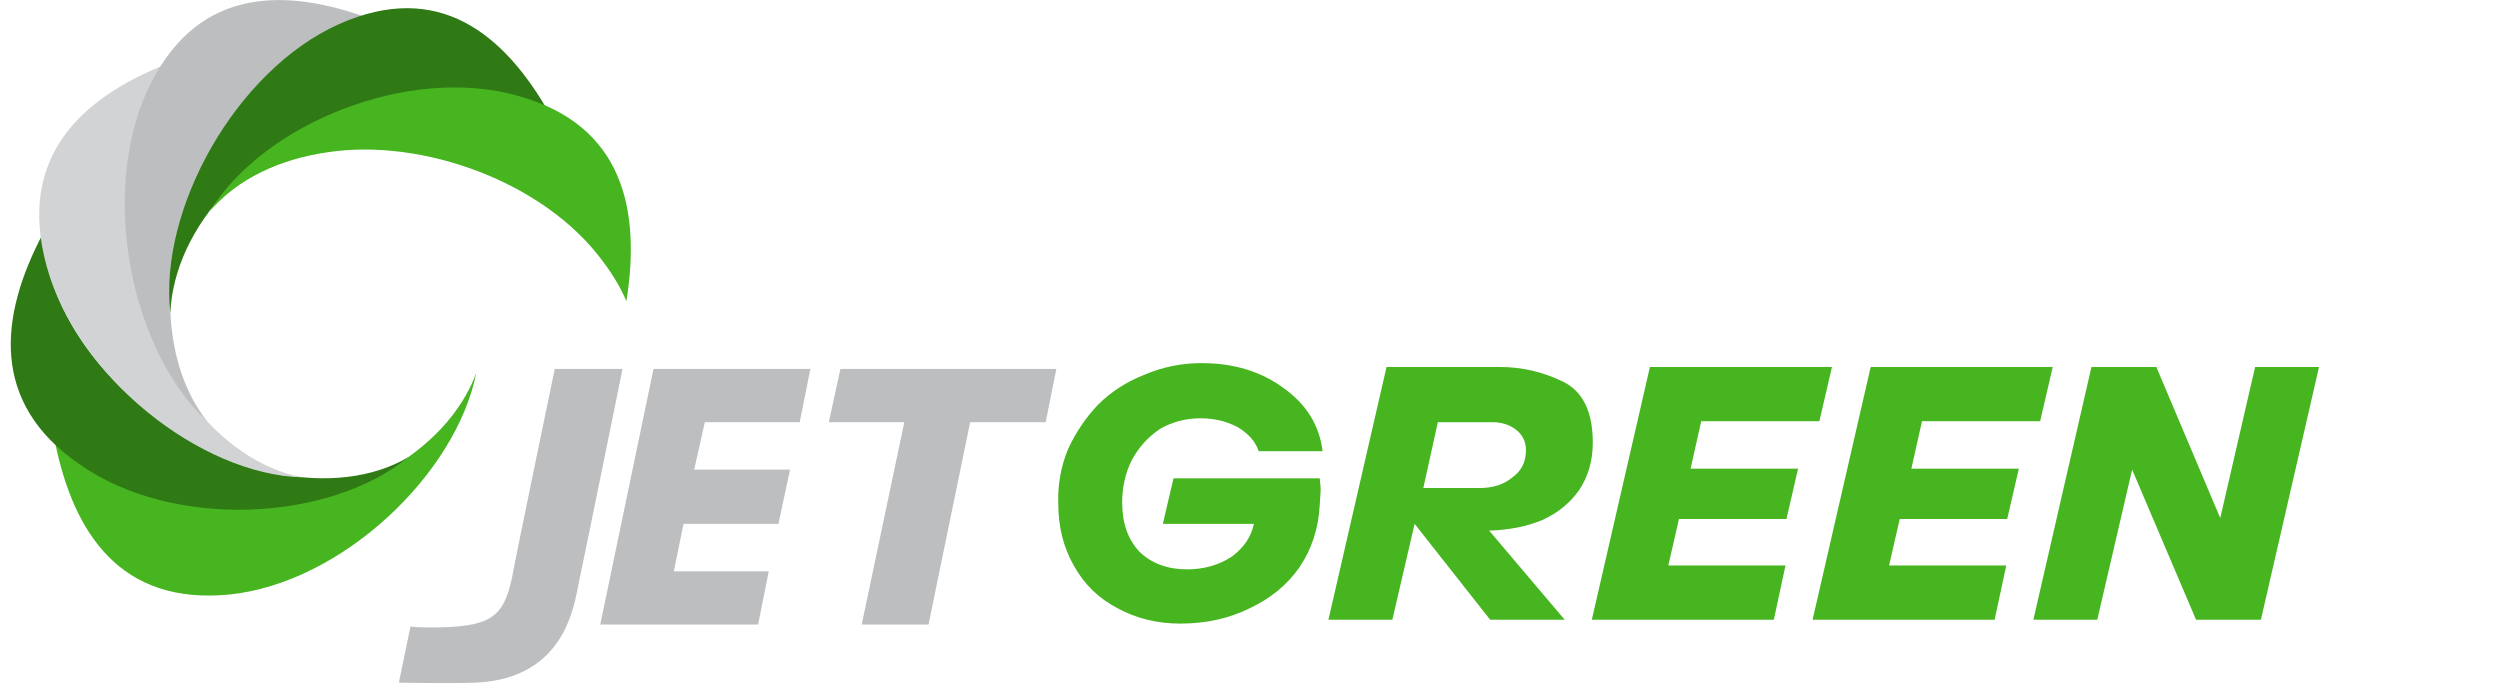
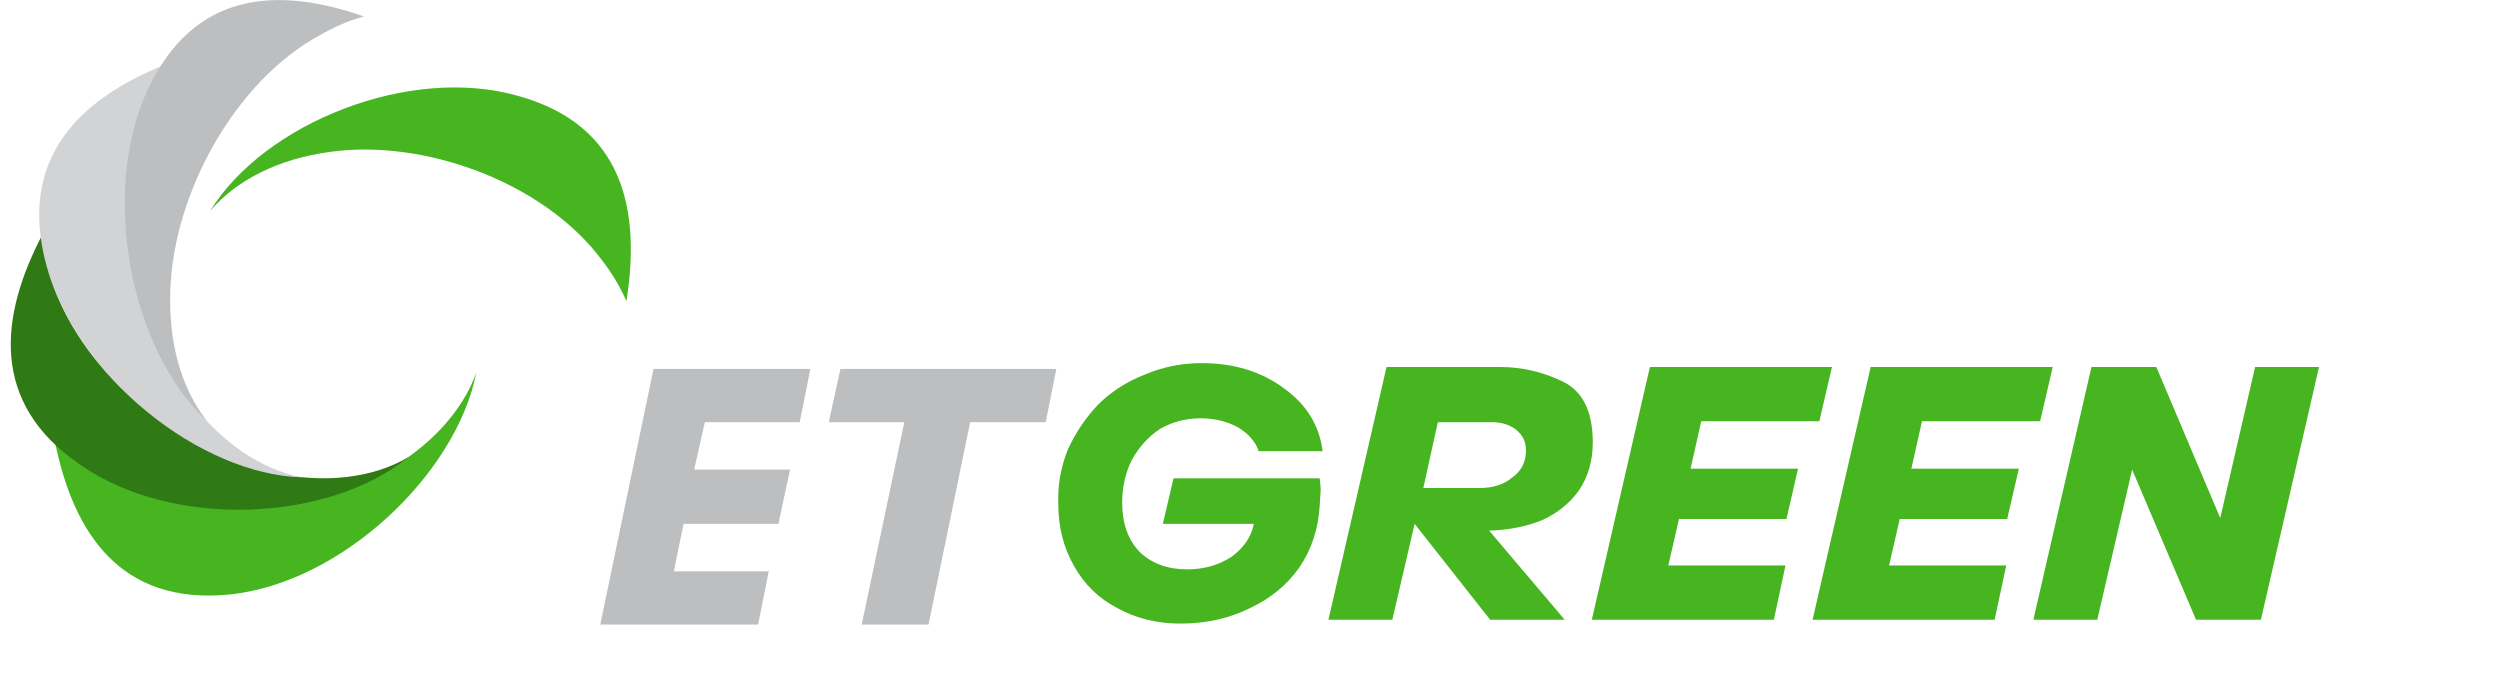
<svg xmlns="http://www.w3.org/2000/svg" viewBox="0 0 256 71" width="200" height="55">
  <title>Jetgreen-svg</title>
  <style>		.s0 { fill: #bcbec0 } 		.s1 { fill: #47b520 } 		.s2 { fill: #2f7a15 } 		.s3 { fill: #d1d3d4 } 	</style>
  <path id="Layer" class="s0" d="m81.5 43.6h-9.8l-1.1 4.9h9.9l-1.2 5.6h-9.8l-1 4.9h9.8l-1.1 5.5h-16.3l5.5-26.4h16.2z" />
  <path id="Layer" class="s0" d="m106.9 43.6h-7.8l-4.3 20.9h-6.9l4.4-20.9h-7.8l1.2-5.5h22.3z" />
-   <path id="Layer" class="s0" d="m58.7 60.1c-0.5 2.4-1.4 10-10.7 10.4-3 0.1-7.9 0-7.9 0l1.2-5.8c0 0 0.5 0.1 2 0.1 6.3 0 7.6-1 8.5-5.2 0.2-1.3 4.4-21.5 4.4-21.5h7c0 0-3.8 18.7-4.5 22z" />
  <path id="Layer" class="s1" d="m8.5 48.7c8.6 5.3 21.7 4.8 30.2 0 4.5-2.5 7.9-6.1 9.4-10.2-2.1 10.5-13.9 21.7-25.5 22.9-11.3 1.1-16.1-6.4-18-15.7q1.6 1.6 3.9 3z" />
  <path id="Layer" class="s2" d="m4.3 29.1c3.2 9.7 13.6 17.9 23.2 19.8 5 1 9.9 0.5 13.6-1.7-8.2 6.7-24.3 7.5-33.9 0.8-9.4-6.4-8.3-15.4-3.9-23.8q0.1 2.3 1 4.9z" />
  <path id="Layer" class="s3" d="m13.6 11.1c-3.7 9.6-1.1 22.7 5 30.4 3.2 4.2 7.3 7 11.5 7.8-10.5-0.3-23.3-10.4-26.4-21.9-3-11.1 3.5-17.2 12.2-20.7q-1.3 1.9-2.3 4.4z" />
  <path id="Layer" class="s0" d="m32 3.6c-8.9 4.8-15.2 16.5-15.5 26.4-0.2 5.3 1.1 10.1 3.8 13.5-7.8-7.2-11.1-23.3-6.2-34.1 4.8-10.4 13.5-10.8 22.4-7.7-1.5 0.4-2.9 1-4.5 1.9z" />
-   <path id="Layer" class="s2" d="m51.1 10.1c-9.8-2.4-22.1 2.3-28.7 9.5-3.6 3.8-5.7 8.3-5.9 12.7-1.2-10.6 6.7-25 17.4-29.8 10.3-4.6 17.1 1 21.8 9.3q-2-1.1-4.6-1.7z" />
  <path id="Layer" class="s1" d="m61.1 26.9c-6.1-8.2-18.6-12.6-28.2-11.2-5.1 0.7-9.5 2.8-12.3 6.1 5.6-9.1 20.6-15.1 31.8-11.9 10.9 3 12.7 11.8 11.2 21.2q-0.9-2.1-2.5-4.2z" />
  <path id="Layer" fill-rule="evenodd" class="s1" d="m135.2 49.4q0.1 0.9 0.1 1.2 0 0.2-0.1 1.6-0.2 3.6-2.1 6.4-1.9 2.7-5.1 4.2-3.2 1.6-7.2 1.6-3.6 0-6.5-1.6-2.9-1.5-4.5-4.4-1.6-2.8-1.6-6.4-0.1-2.9 1-5.6 1.2-2.6 3.1-4.6 2-2 4.8-3.1 2.8-1.2 5.9-1.2 5 0 8.5 2.6 3.5 2.5 4 6.5h-6.6q-0.5-1.5-2.2-2.5-1.7-0.9-3.8-0.9-2.3 0-4.2 1.1-1.8 1.2-2.9 3.2-1 2-1 4.4 0 3.2 1.8 5.1 1.9 1.8 4.9 1.8 2.6 0 4.6-1.3 1.9-1.4 2.3-3.4h-9.4l1.1-4.7zm17.5 5.4l7.8 9.2h-7.7l-7.8-9.9-2.3 9.9h-6.6l6-26.1h11.7q3.4 0 6.5 1.5 3.1 1.5 3.1 6.3 0 2.8-1.4 4.9-1.4 2-3.8 3.1-2.4 1-5.5 1.1zm3.8-8.3q0-1.3-1-2.1-1-0.8-2.5-0.8h-5.6l-1.5 6.8h5.8q2.1 0 3.4-1.1 1.4-1 1.4-2.8zm12.8-8.6h18.8l-1.3 5.6h-12.2l-1.1 4.9h11.1l-1.2 5.2h-11.1l-1.1 4.8h12.1l-1.2 5.6h-18.8zm22.8 0h18.8l-1.3 5.6h-12.2l-1.1 4.9h11.1l-1.2 5.2h-11.1l-1.1 4.8h12.1l-1.2 5.6h-18.8zm46.3 0l-6 26.1h-6.7l-6.6-15.5-3.6 15.5h-6.6l6-26.1h6.7l6.6 15.6 3.6-15.6z" />
</svg>